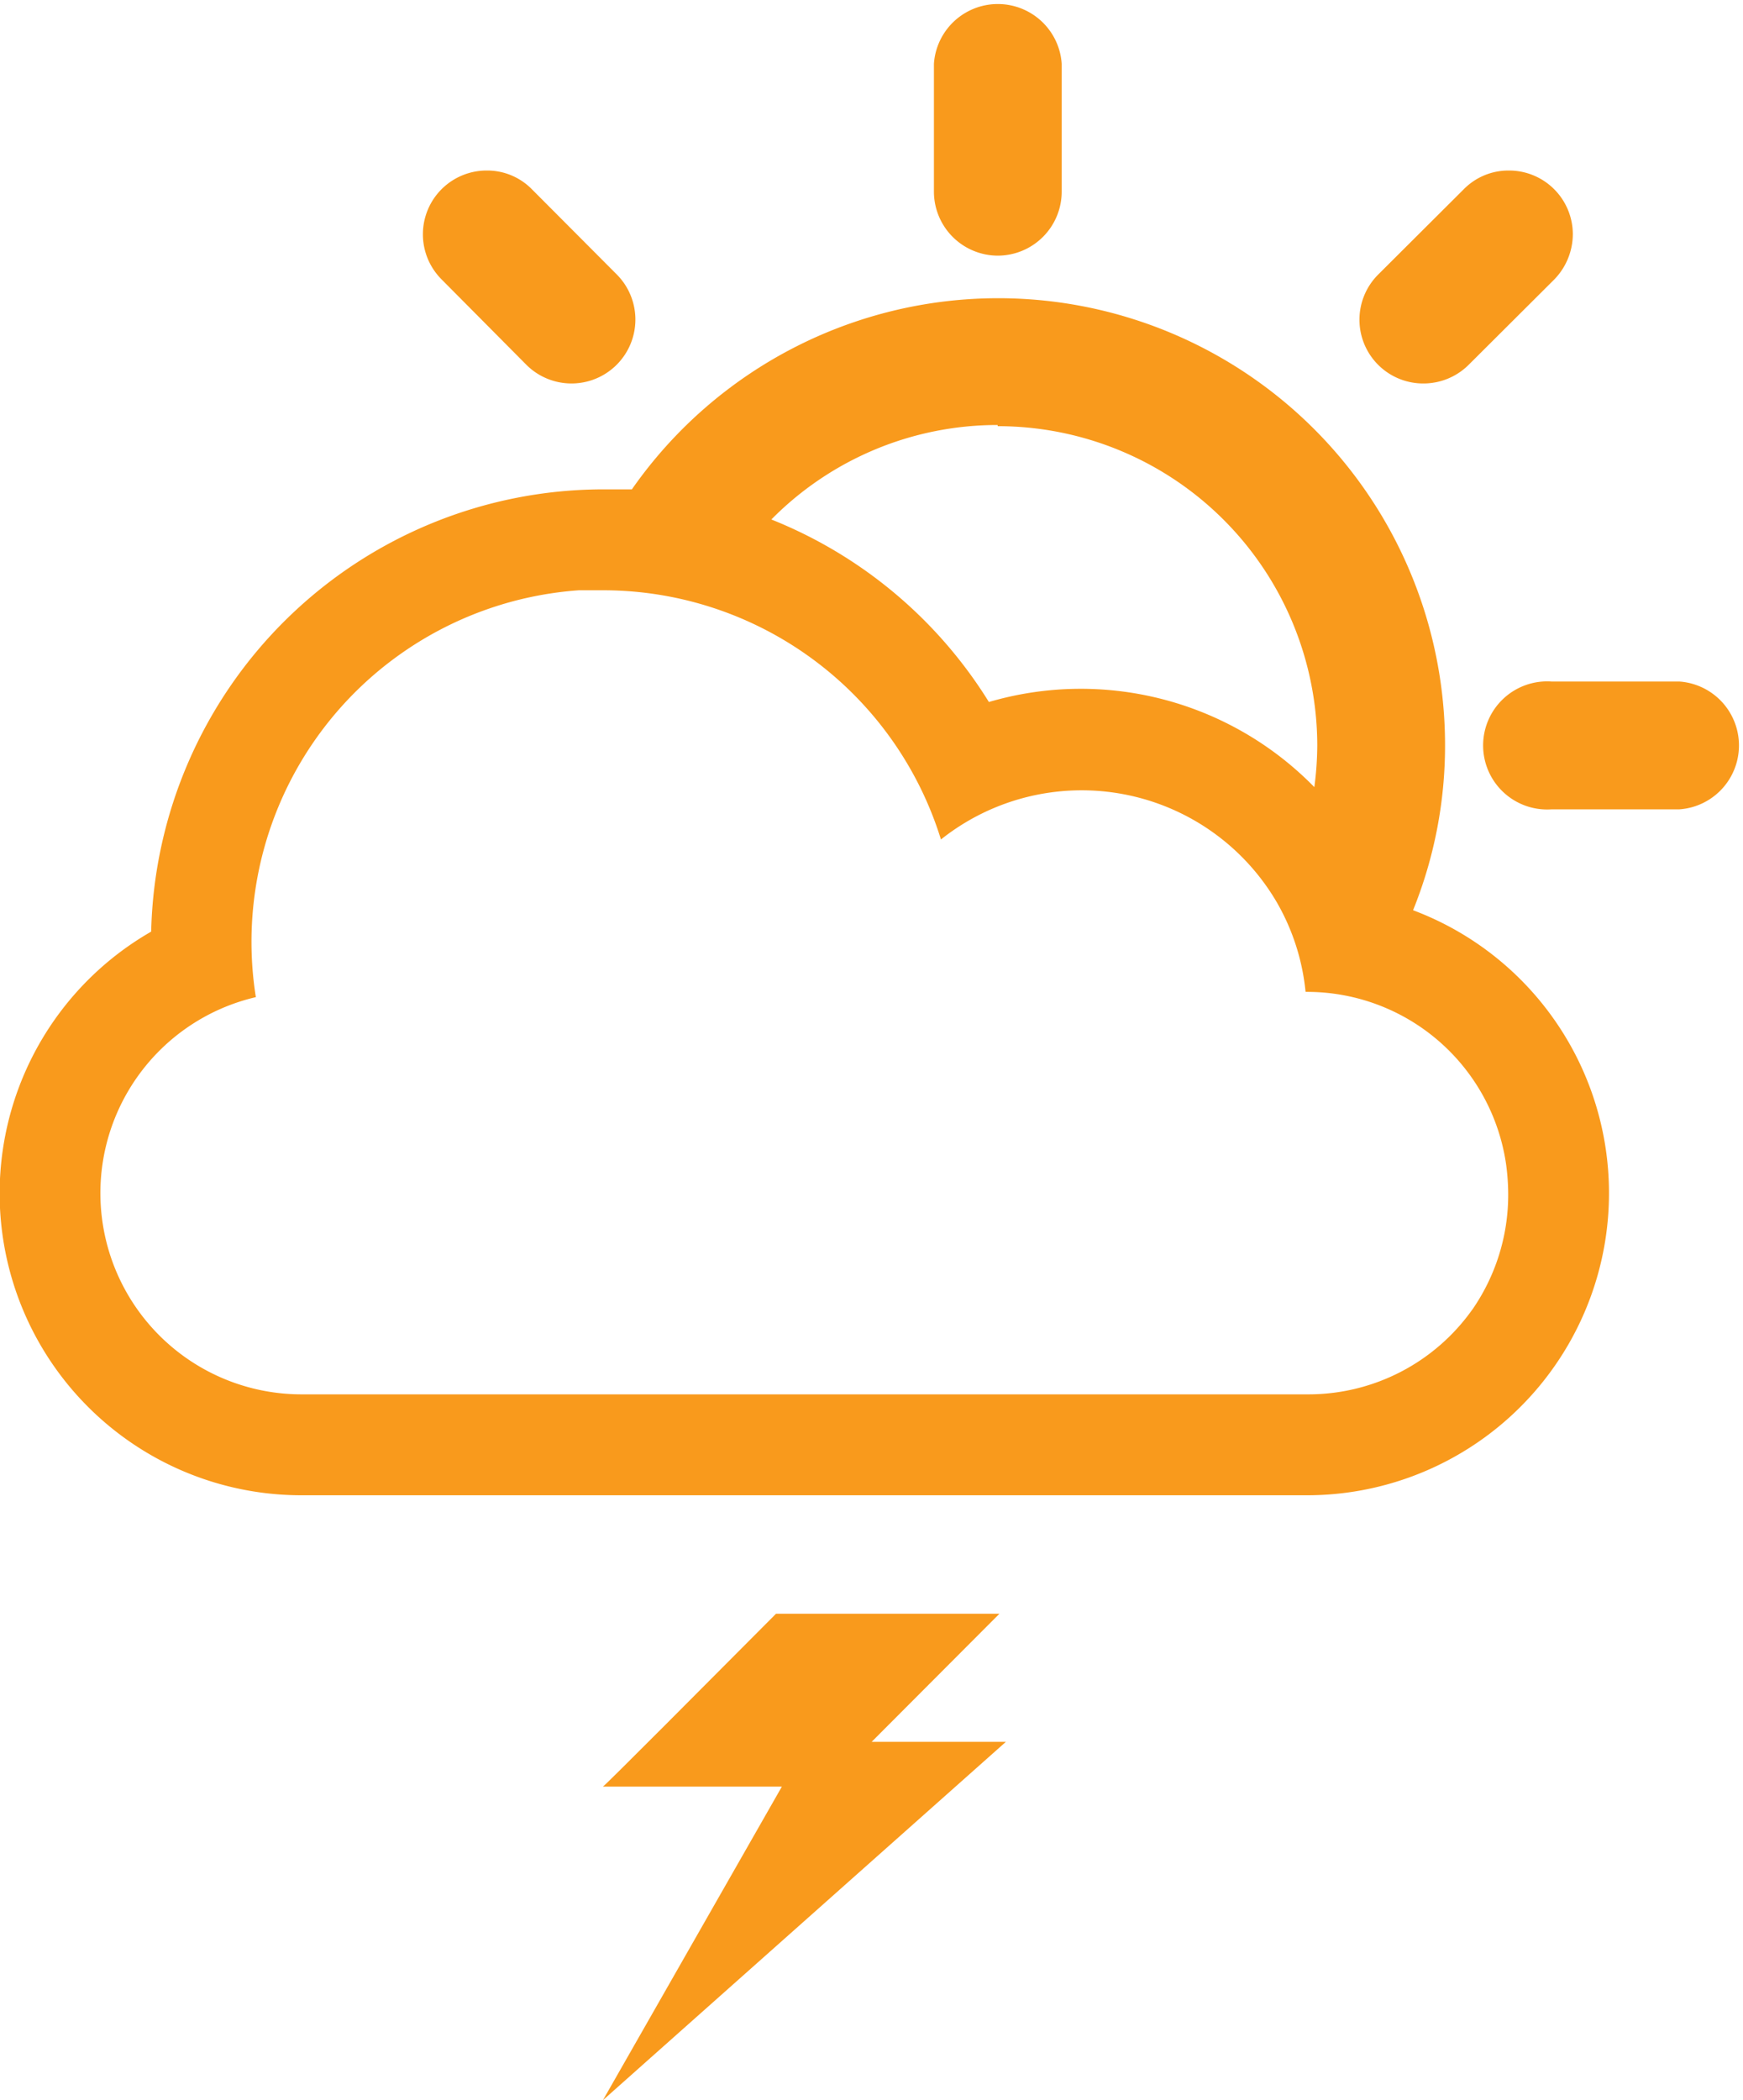
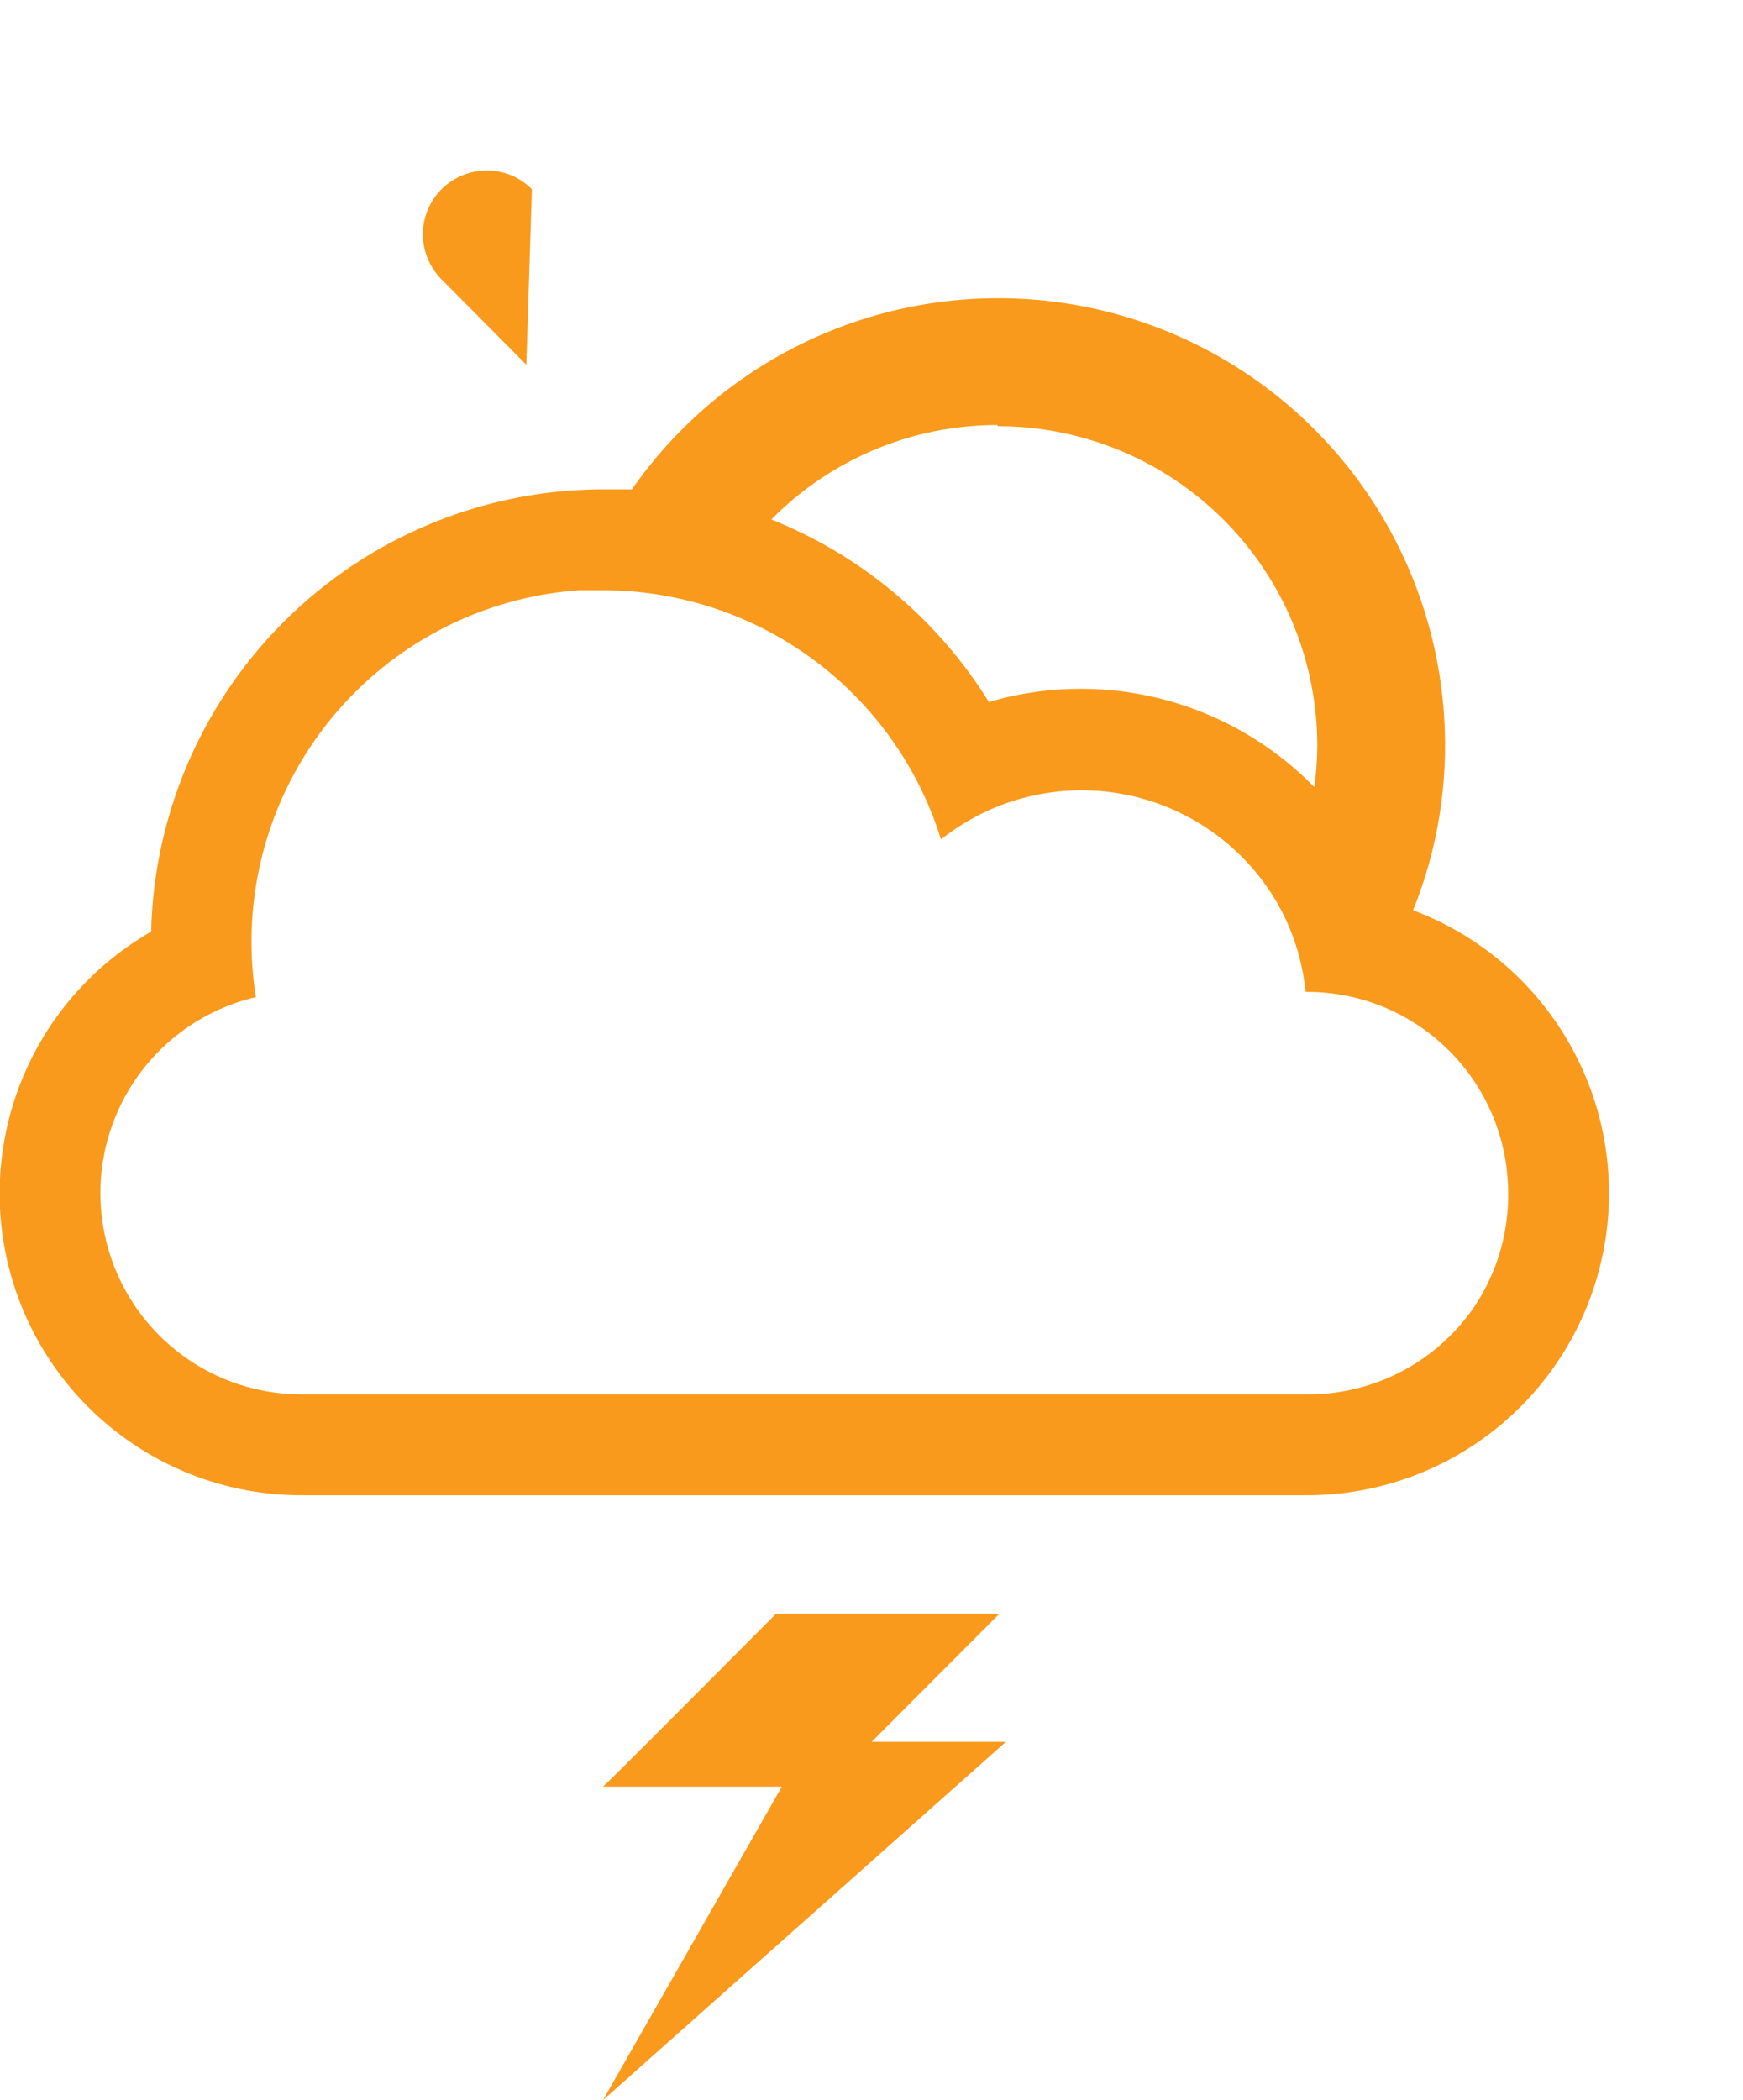
<svg xmlns="http://www.w3.org/2000/svg" viewBox="0 0 59.61 71.8">
  <defs>
    <style>.cls-1{fill:#f99a1c;}</style>
  </defs>
  <title>Risorsa 8</title>
  <g id="Livello_2" data-name="Livello 2">
    <g id="Livello_1-2" data-name="Livello 1">
-       <path class="cls-1" d="M57.43,23.3H53.06a2.19,2.19,0,1,0,0,4.37h4.37a2.19,2.19,0,0,0,0-4.37" />
-       <path class="cls-1" d="M34.13,8.74a2.19,2.19,0,0,0,2.18-2.19V2.18a2.19,2.19,0,0,0-4.37,0V6.55a2.19,2.19,0,0,0,2.19,2.19" />
-       <path class="cls-1" d="M48.69,13.11a2.19,2.19,0,0,0,1.54-.64l2.92-2.91A2.23,2.23,0,0,0,53.79,8,2.18,2.18,0,0,0,51.6,5.83a2.14,2.14,0,0,0-1.54.64L47.14,9.38a2.18,2.18,0,0,0,1.55,3.73" />
-       <path class="cls-1" d="M18,12.47a2.18,2.18,0,1,0,3.09-3.09L18.19,6.47a2.14,2.14,0,0,0-1.54-.64A2.18,2.18,0,0,0,15.1,9.55Z" />
+       <path class="cls-1" d="M18,12.47L18.19,6.47a2.14,2.14,0,0,0-1.54-.64A2.18,2.18,0,0,0,15.1,9.55Z" />
      <path class="cls-1" d="M48.33,31.11a15,15,0,0,0,1.09-5.62,15.28,15.28,0,0,0-27.81-8.76q-.48,0-1,0A15.48,15.48,0,0,0,5.17,31.85a10.32,10.32,0,0,0,5.15,19.27H44.74a10.33,10.33,0,0,0,3.59-20M34.12,14.57A10.93,10.93,0,0,1,45.05,25.49a11.17,11.17,0,0,1-.1,1.42A11.17,11.17,0,0,0,33.82,24a15.52,15.52,0,0,0-7.44-6.24,10.86,10.86,0,0,1,7.74-3.23M50.36,44.76a6.87,6.87,0,0,1-5.62,2.91H10.32A6.88,6.88,0,0,1,8.75,34.09,12.05,12.05,0,0,1,19.8,20.18c.28,0,.56,0,.85,0A12.1,12.1,0,0,1,32.18,28.7a7.73,7.73,0,0,1,11.47,2.12,7.6,7.6,0,0,1,1,3.09h.05a6.88,6.88,0,0,1,6.81,5.91,7.77,7.77,0,0,1,.07,1,6.89,6.89,0,0,1-1.26,4" />
      <path class="cls-1" d="M34.18,55.17H26.54c-2.25,2.26-5.88,5.91-5.92,5.91h6.12L20.62,71.8,34.4,59.55H29.81Z" />
    </g>
  </g>
</svg>